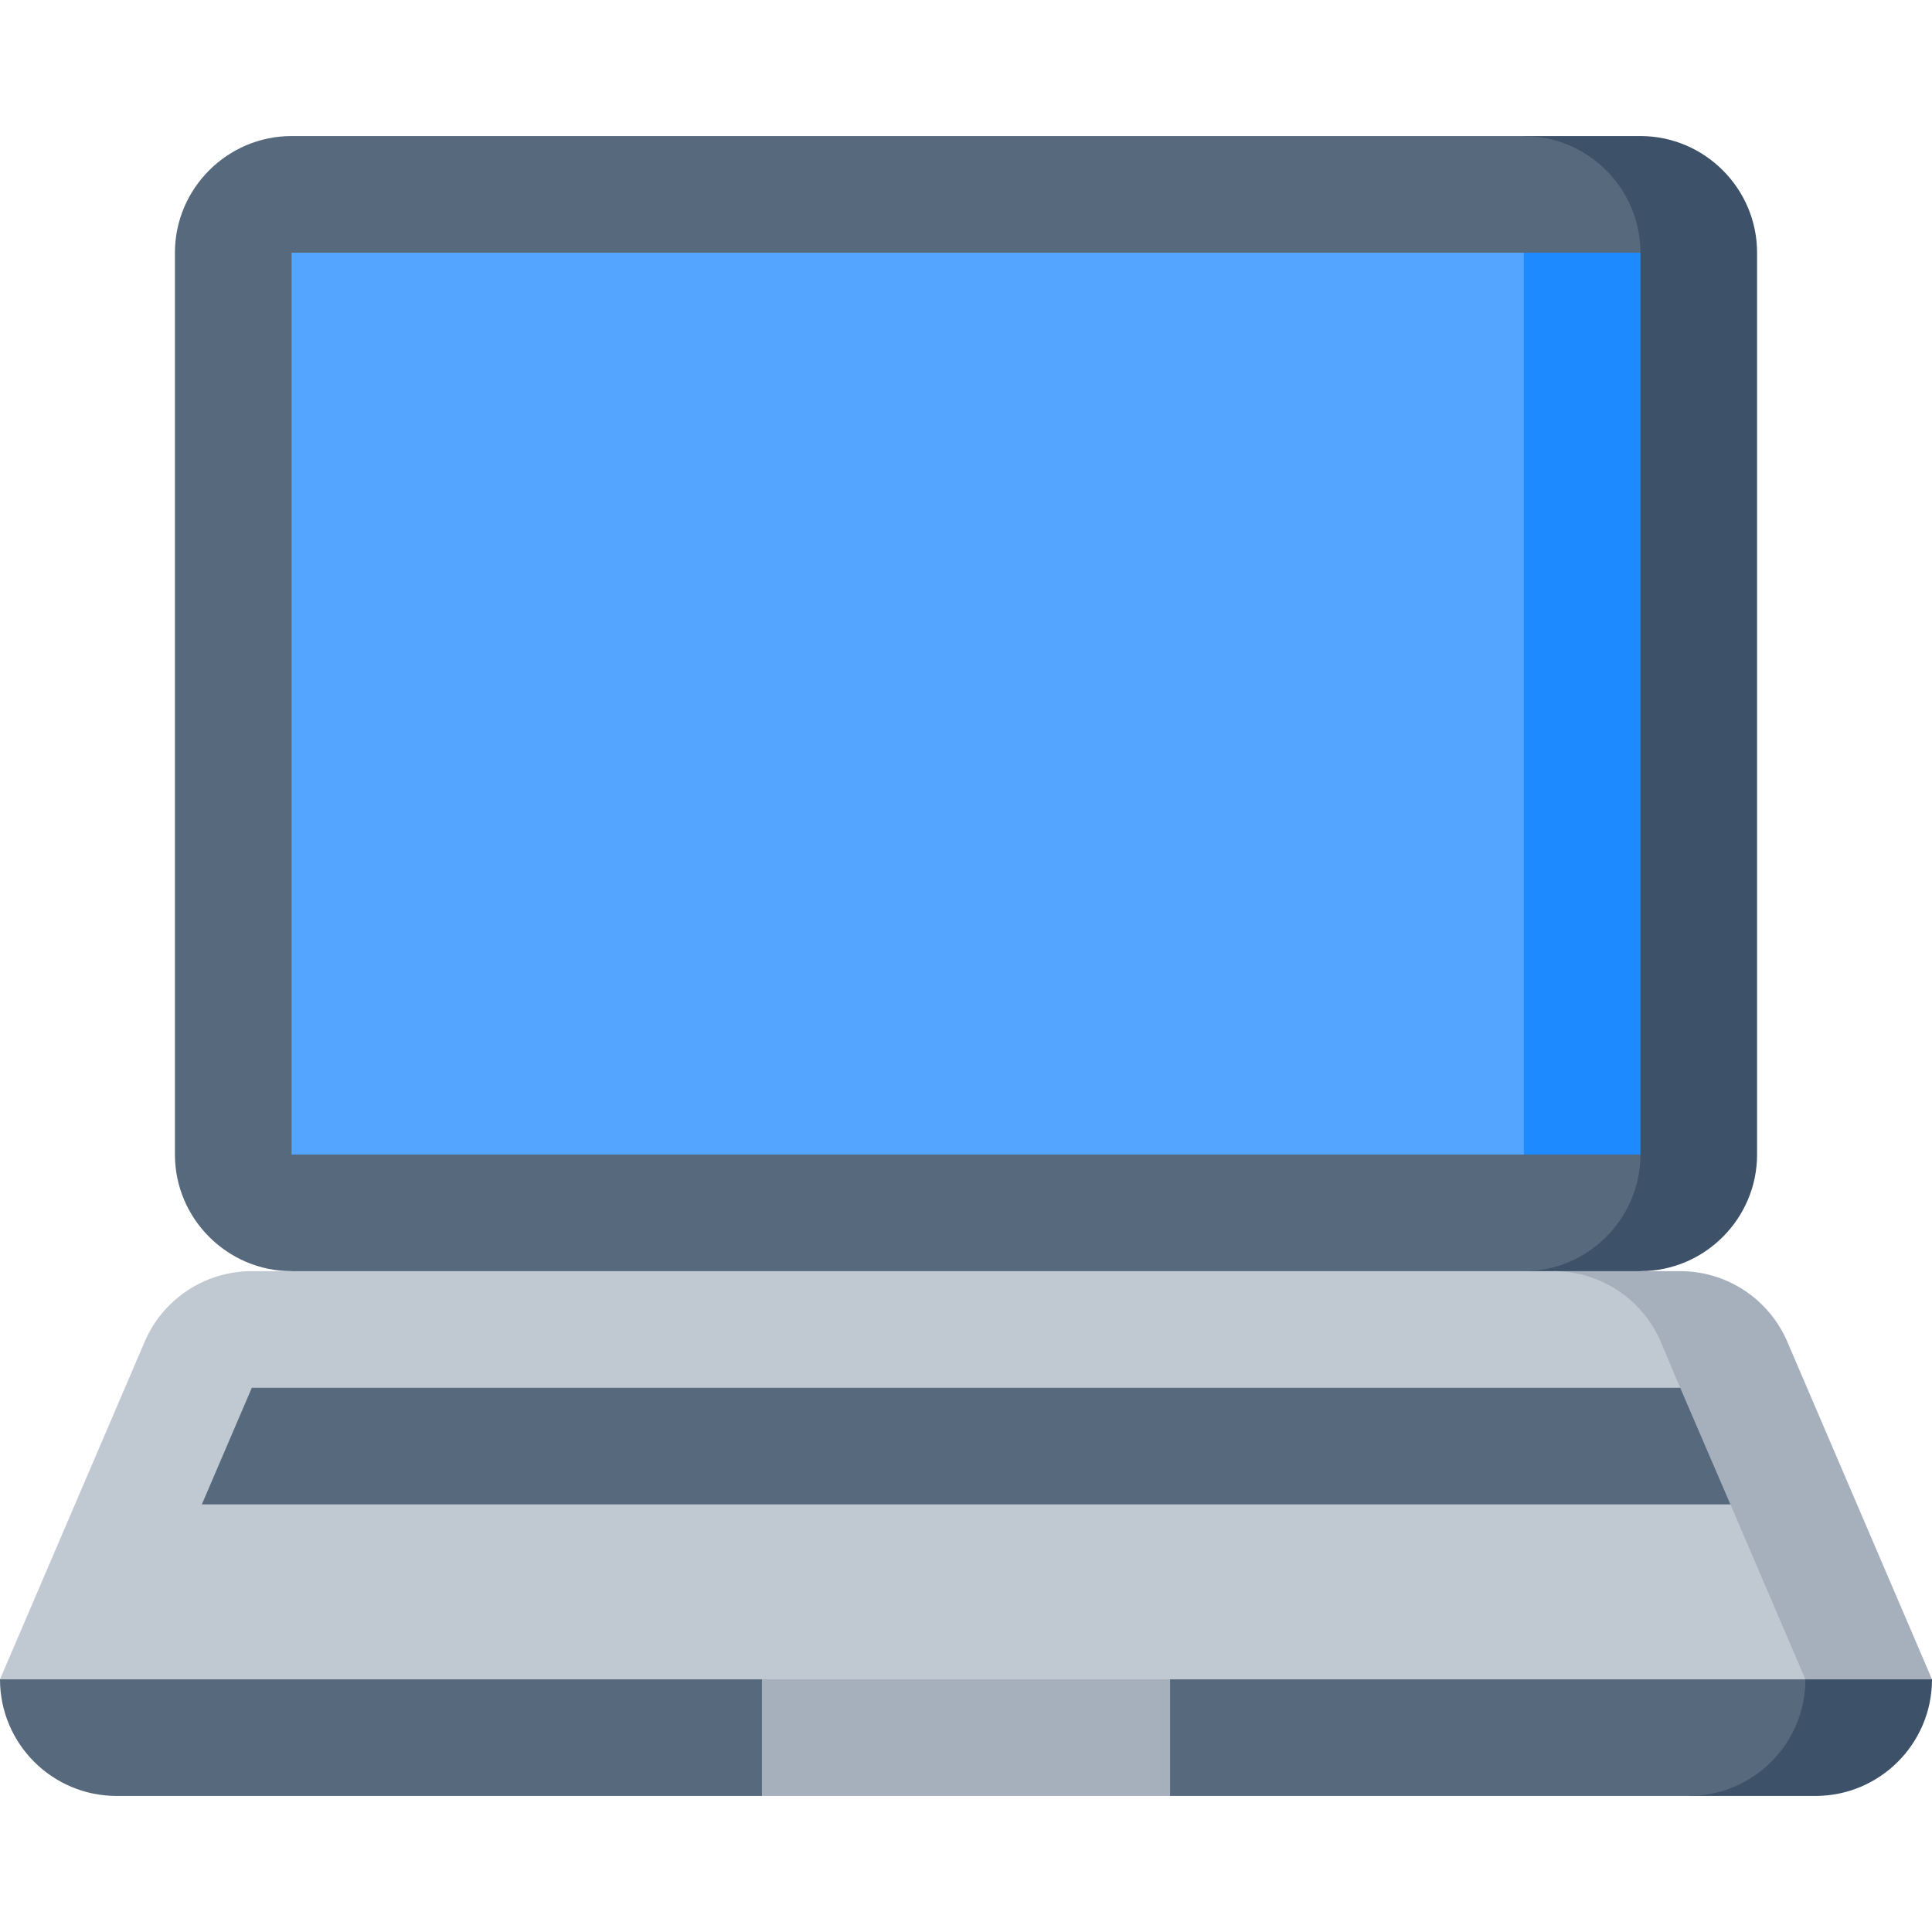
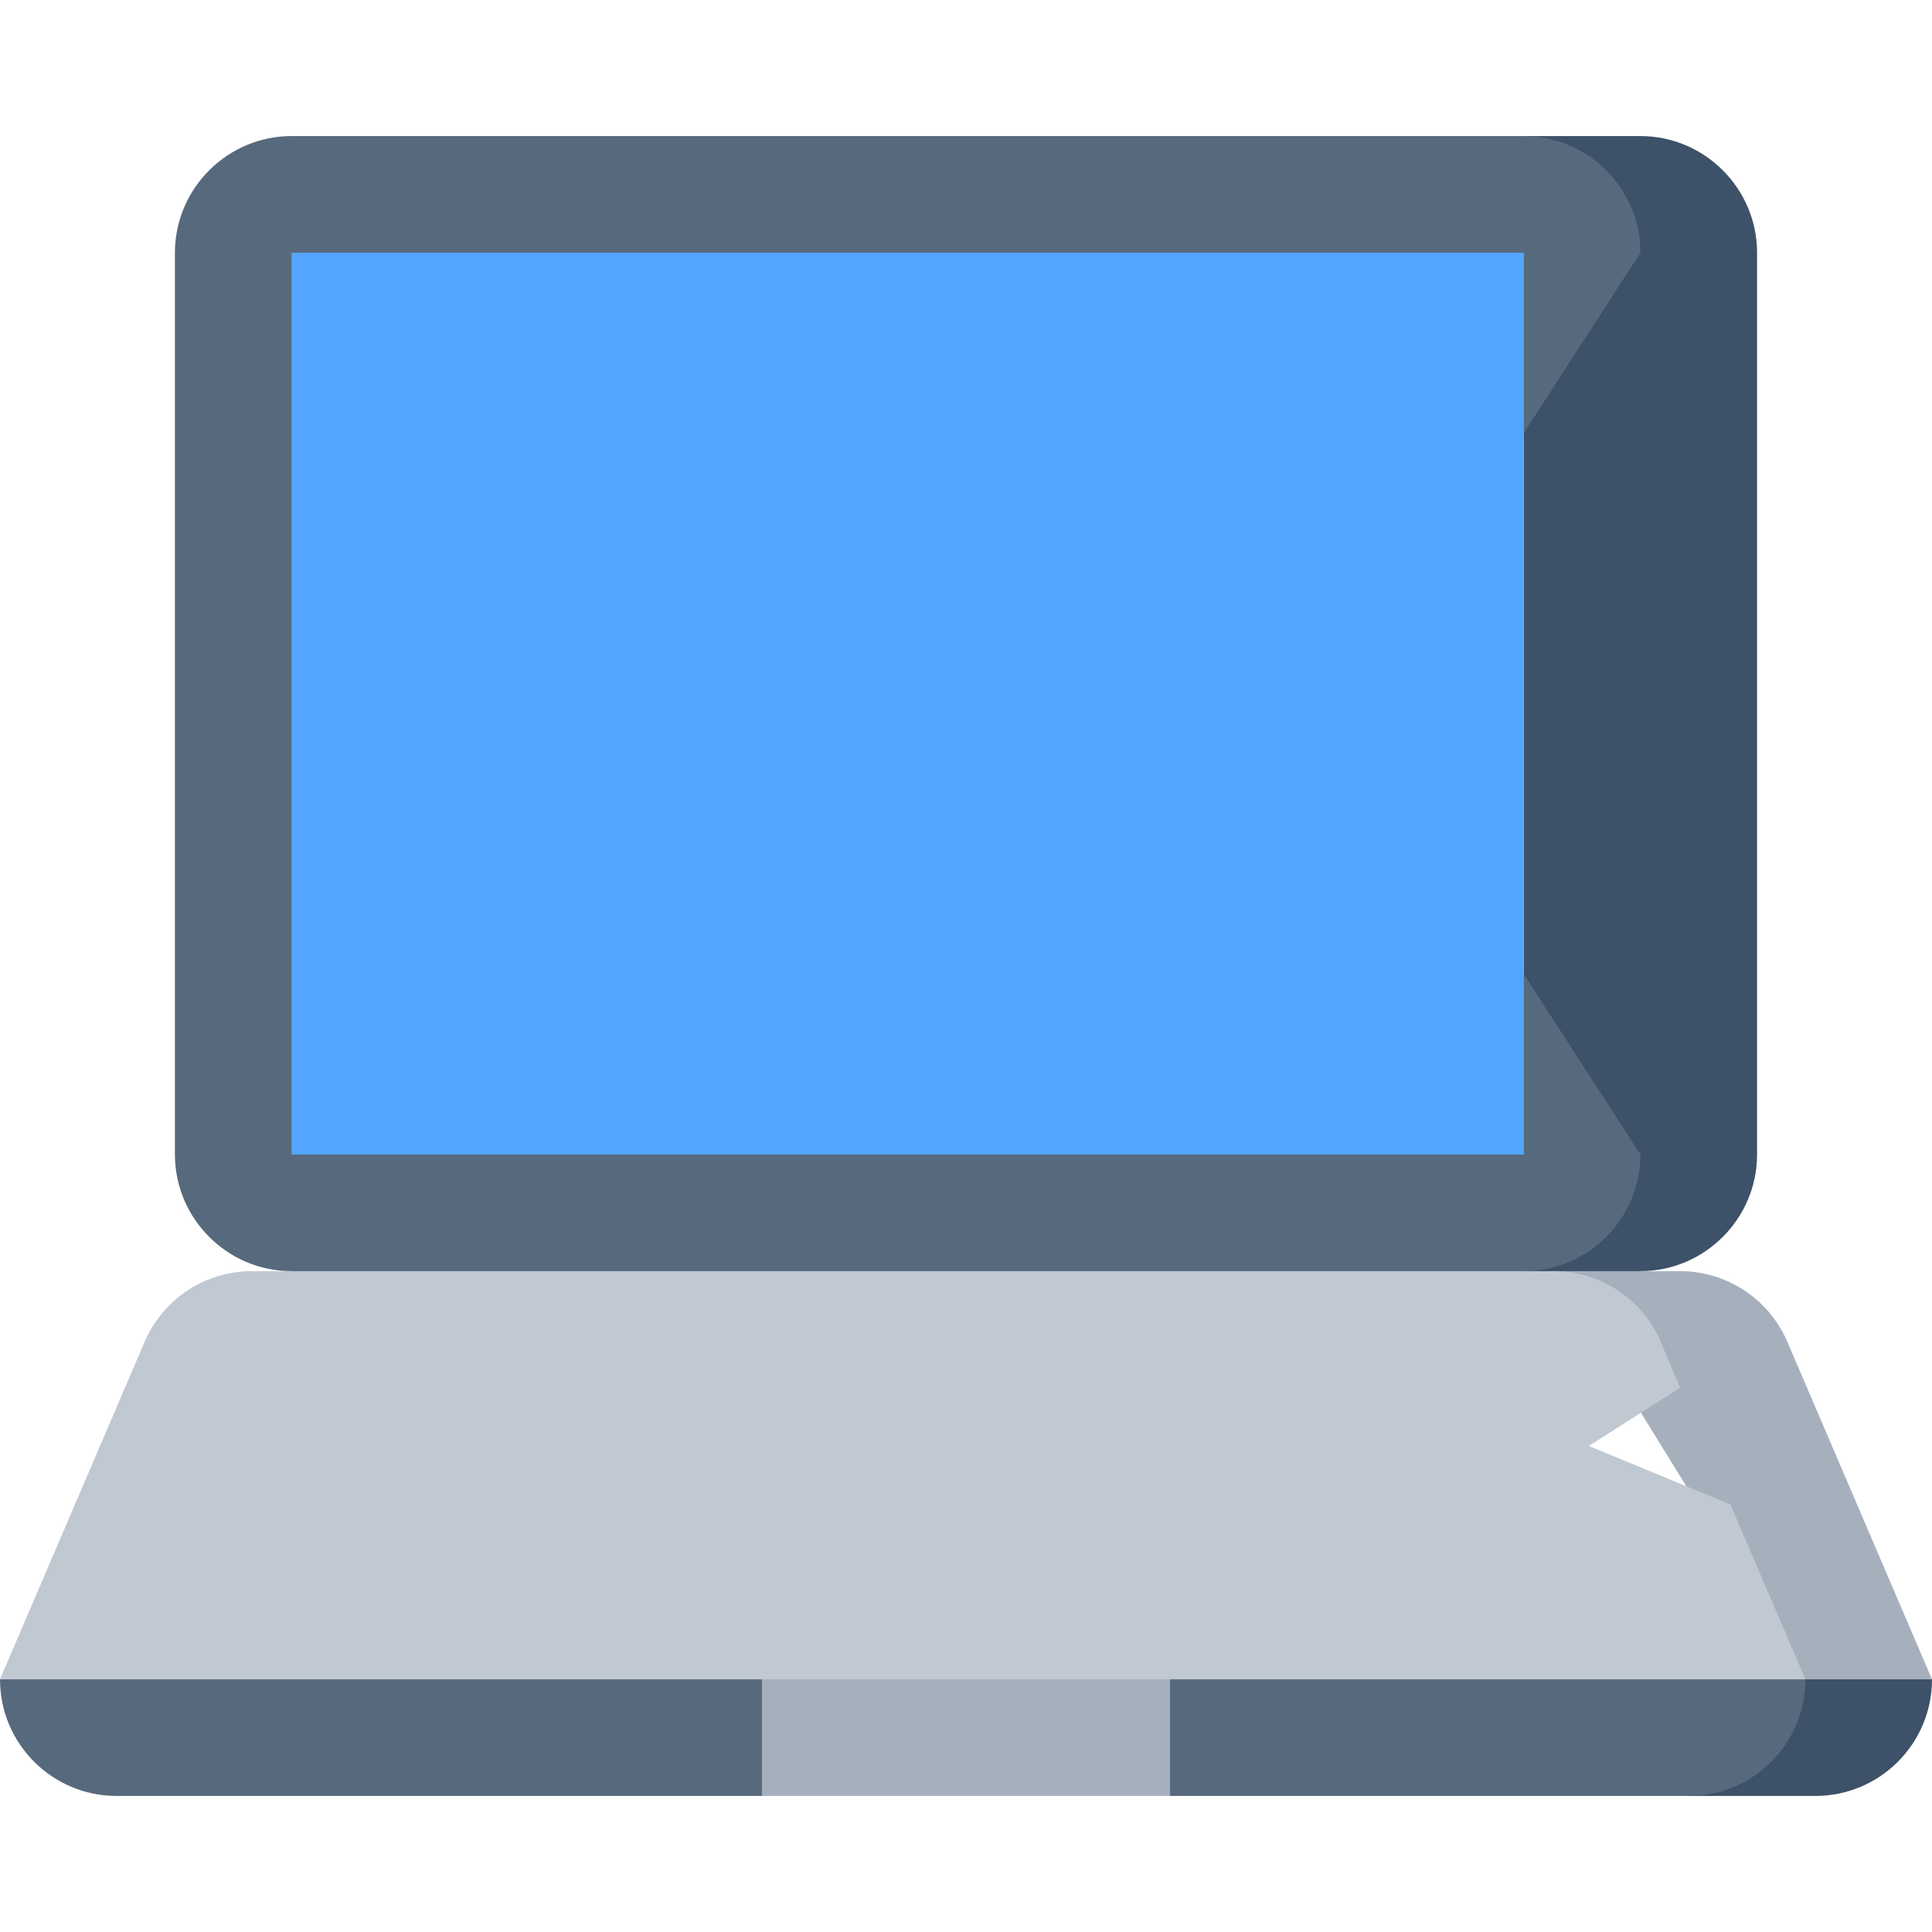
<svg xmlns="http://www.w3.org/2000/svg" width="512" height="512" viewBox="0 0 497 497">
  <path fill="#3d5168" d="M422 35h-30v352l30-60c16.5 0 30-13.5 30-30V65c0-16.5-13.5-30-30-30z" />
  <path fill="#57697d" d="M422 65c0-16.5-13.5-30-30-30H75c-16.5 0-30 13.5-30 30v232c0 16.5 13.5 30 30 30l173.5 60L392 327c16.5 0 30-13.5 30-30l-75-116z" />
  <path fill="#3d5168" d="M434.44 387v75H467c16.569 0 30-13.431 30-30z" />
  <path fill="#57697d" d="M78.576 402 0 432c0 16.569 13.431 30 30 30h166l52.5-47.879L301 462h133.44c16.569 0 30-13.431 30-30v-30z" />
  <path fill="#a6b0bd" d="M196 402h105v60H196zm263.79-56.82A29.986 29.986 0 0 0 432.22 327h-32.56l64.78 105H497z" />
  <path fill="#c0c8d2" d="m427.23 345.18 4.988 11.82-23.505 14.972L445.141 387l19.299 45H0l37.21-86.82A29.986 29.986 0 0 1 64.78 327h334.88c12 0 22.84 7.15 27.57 18.18z" />
-   <path fill="#1e8aff" d="m392 65-85 116 85 116h30V65z" />
  <path fill="#54a5ff" d="M75 65h317v232H75z" />
-   <path fill="#57697d" d="m445.141 387-12.923-30H64.782l-12.857 30z" />
</svg>